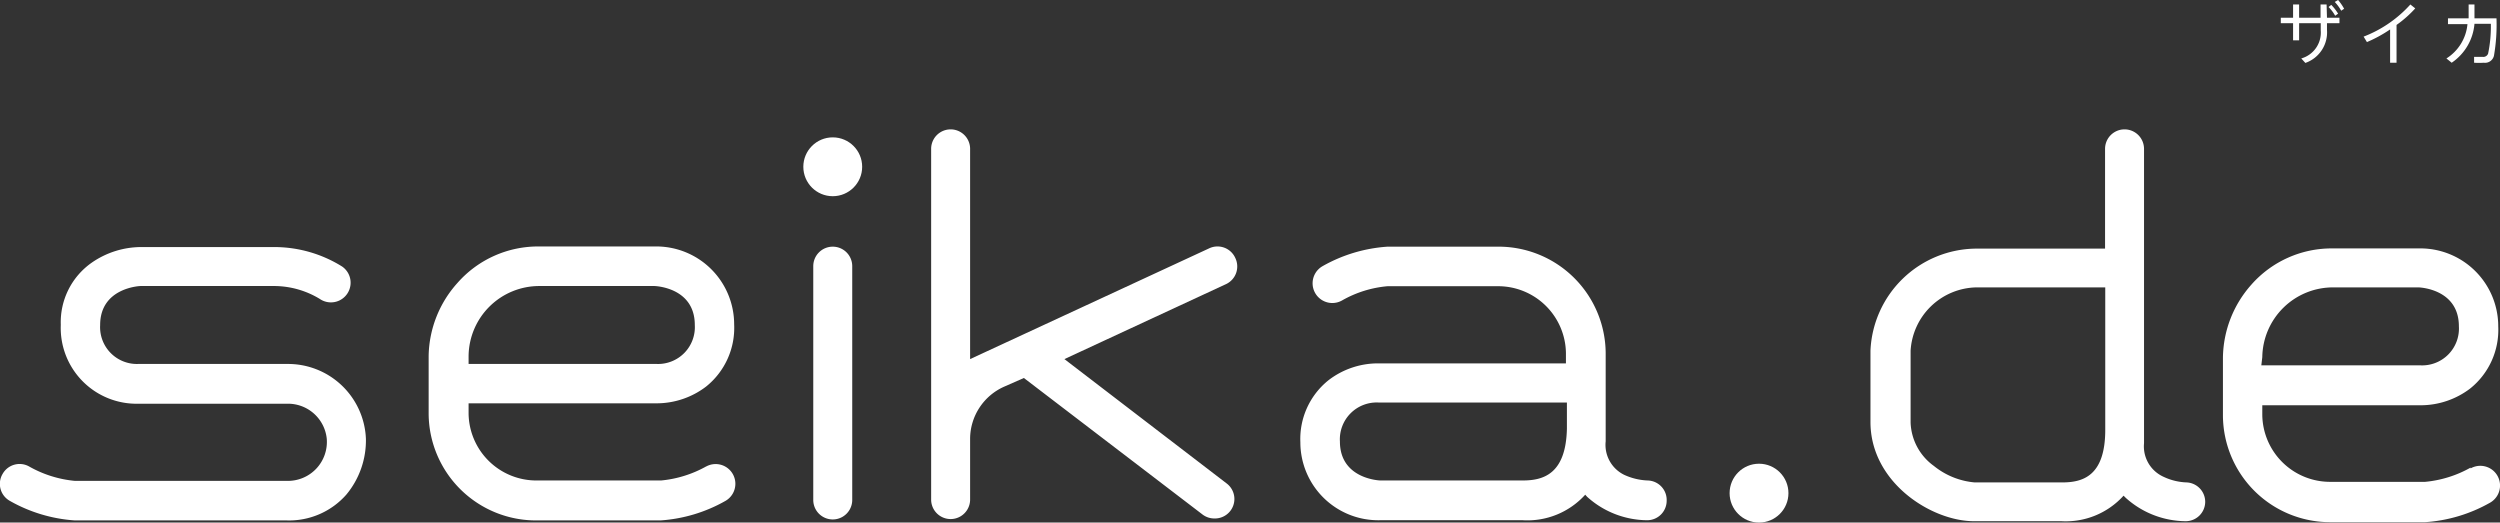
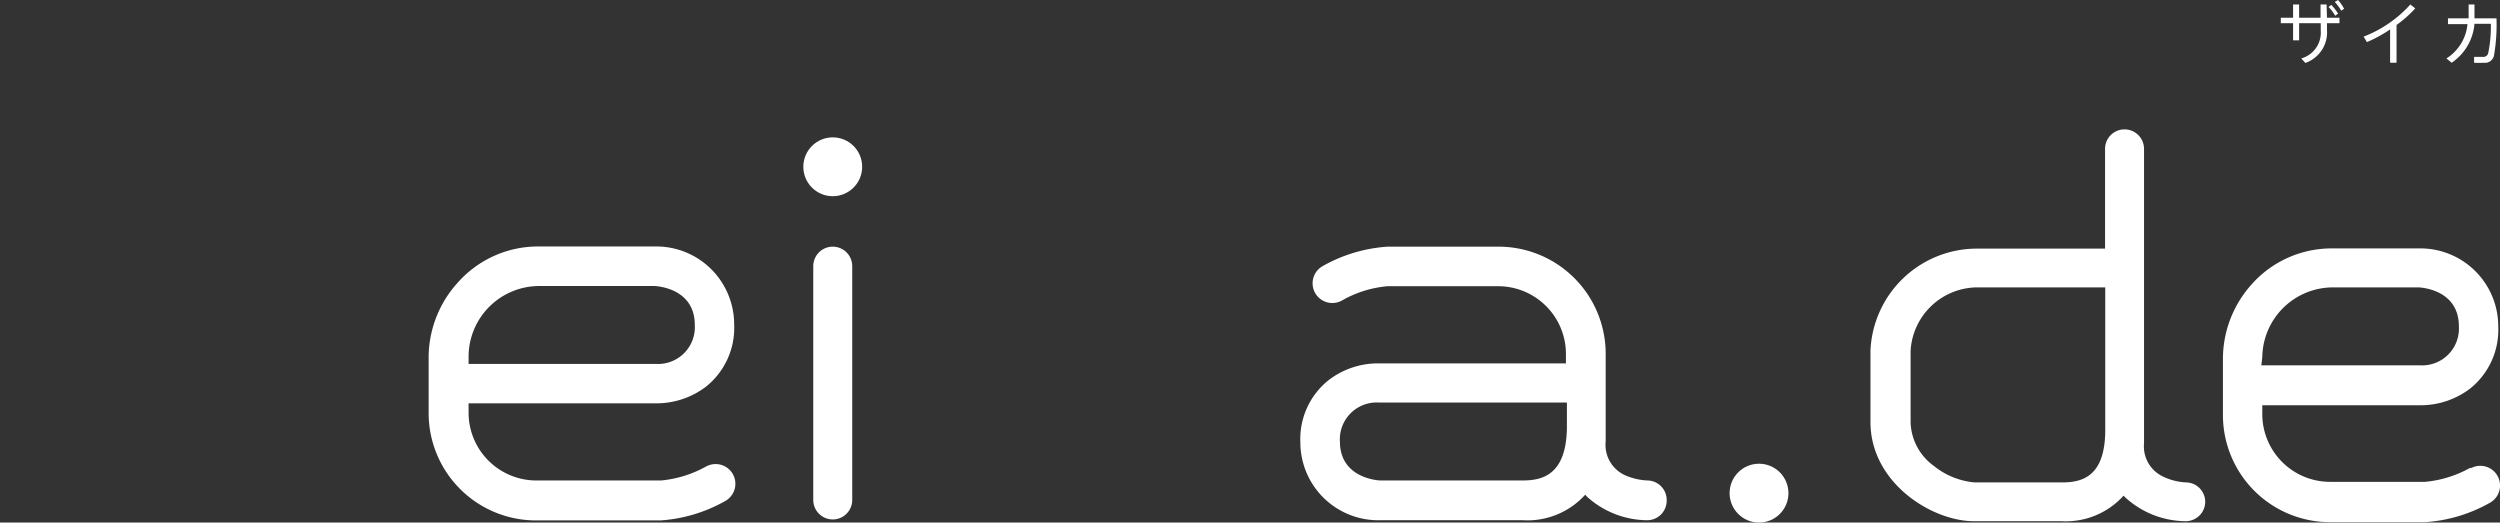
<svg xmlns="http://www.w3.org/2000/svg" viewBox="0 0 128.31 26.82">
  <rect x="0" y="0" width="128.31" height="26.82" fill="#333333" stroke="none" />
  <g fill="#fff">
-     <path d="m14.74 18.68h-7.65a1.89 1.89 0 0 1 -1.95-2c0-1.92 2.05-2 2.07-2h6.91a4.54 4.54 0 0 1 2.29.66 1 1 0 0 0 1.15-1.66 6.58 6.58 0 0 0 -3.44-1h-6.91a4.47 4.47 0 0 0 -2.5.8 3.73 3.73 0 0 0 -1.59 3.19 3.89 3.89 0 0 0 4 4.05h7.65a2 2 0 0 1 2 1.79 2 2 0 0 1 -2.05 2.17h-10.88a5.86 5.86 0 0 1 -2.33-.73 1 1 0 0 0 -1.38.38 1 1 0 0 0 .38 1.38 7.8 7.8 0 0 0 3.33 1h10.87a3.91 3.91 0 0 0 3.07-1.33 4.35 4.35 0 0 0 1-2.86 4 4 0 0 0 -4.04-3.84z" />
    <path d="m36.26 23.93a5.86 5.86 0 0 1 -2.33.73h-6.35a3.48 3.48 0 0 1 -3.53-3.43v-.53h9.66a4.18 4.18 0 0 0 2.53-.86 3.86 3.86 0 0 0 1.44-3.19 4 4 0 0 0 -4.09-4h-5.9a5.51 5.51 0 0 0 -4.21 1.87 5.73 5.73 0 0 0 -1.48 3.74v3a5.51 5.51 0 0 0 5.55 5.45h6.35a7.8 7.8 0 0 0 3.33-1 1 1 0 0 0 -1-1.76zm-12.21-5.67a3.63 3.63 0 0 1 3.64-3.58h5.9s2.07.05 2.07 2a1.89 1.89 0 0 1 -1.95 2h-9.66z" />
    <path d="m126.8 24a5.86 5.86 0 0 1 -2.33.73h-4.84a3.48 3.48 0 0 1 -3.52-3.43v-.5h8.14a4.2 4.2 0 0 0 2.53-.86 3.86 3.86 0 0 0 1.44-3.19 4 4 0 0 0 -4.09-4h-4.38a5.49 5.49 0 0 0 -4.21 1.87 5.73 5.73 0 0 0 -1.45 3.73v3a5.5 5.5 0 0 0 5.54 5.45h4.84a7.8 7.8 0 0 0 3.33-1 1 1 0 1 0 -1-1.76zm-10.69-5.67a3.63 3.63 0 0 1 3.64-3.58h4.38s2.07.05 2.07 2a1.89 1.89 0 0 1 -2 2h-8.14z" />
    <path d="m42.74 12.66a1 1 0 0 0 -1 1v12a1 1 0 1 0 2 0v-12a1 1 0 0 0 -1-1z" />
    <circle cx="42.74" cy="8.56" r="1.51" />
    <circle cx="90.28" cy="25.31" r="1.51" />
-     <path d="m63.4 13.24a1 1 0 0 0 -1.35-.49l-12.26 5.68v-10.79a1 1 0 1 0 -2 0v18a1 1 0 0 0 2 0v-3.15a2.94 2.94 0 0 1 1.76-2.65l1-.44 9.16 7a1 1 0 0 0 .62.21 1 1 0 0 0 .61-1.81l-8.31-6.37 8.32-3.86a1 1 0 0 0 .45-1.33z" />
    <path d="m84.56 24.66a3.15 3.15 0 0 1 -1.2-.29 1.71 1.71 0 0 1 -.95-1.72v-4.54a5.5 5.5 0 0 0 -5.55-5.45h-5.65a7.8 7.8 0 0 0 -3.33 1 1 1 0 0 0 1 1.76 5.71 5.71 0 0 1 2.33-.73h5.64a3.48 3.48 0 0 1 3.52 3.43v.53h-9.65a4.16 4.16 0 0 0 -2.53.86 3.86 3.86 0 0 0 -1.45 3.19 4 4 0 0 0 4.1 4h7.31a4 4 0 0 0 3.21-1.31l.1.11a4.64 4.64 0 0 0 3.08 1.2 1 1 0 0 0 1-1 1 1 0 0 0 -.98-1.04zm-6.41 0h-7.31s-2.07-.06-2.07-2a1.89 1.89 0 0 1 2-2h9.65v1.34c-.05 2.35-1.23 2.66-2.27 2.66z" />
    <path d="m112.24 24.76a3 3 0 0 1 -1.2-.29 1.71 1.71 0 0 1 -1-1.72v-15.11a1 1 0 0 0 -2 0v5.12h-6.62a5.47 5.47 0 0 0 -5.42 5.24v3.66c0 3.11 3.14 5.09 5.31 5.09h4.48a4 4 0 0 0 3.2-1.31l.11.11a4.64 4.64 0 0 0 3.08 1.2 1 1 0 0 0 1-1 1 1 0 0 0 -.94-.99zm-6.41 0h-4.48a3.86 3.86 0 0 1 -2.1-.85 2.86 2.86 0 0 1 -1.19-2.22v-3.69a3.45 3.45 0 0 1 3.37-3.25h6.62v7.31c0 2.4-1.18 2.7-2.22 2.7z" />
    <path d="m119.43.91h.64v.28h-.64v.34a1.66 1.66 0 0 1 -1.11 1.7l-.21-.23a1.38 1.38 0 0 0 1-1.44v-.37h-1.11v.88h-.31v-.88h-.63v-.28h.63v-.68h.31v.68h1.1v-.68h.31zm.42-.1a1.9 1.9 0 0 0 -.34-.45l.14-.11a2.53 2.53 0 0 1 .35.45zm.46-.36-.15.1a2.36 2.36 0 0 0 -.33-.45l.17-.1a2.58 2.58 0 0 1 .31.45z" />
    <path d="m123 1.28v1.94h-.33v-1.71a6.74 6.74 0 0 1 -1.19.65l-.17-.28a6.26 6.26 0 0 0 2.4-1.65l.25.2a5.84 5.84 0 0 1 -.96.85z" />
    <path d="m128.13.94a9.33 9.33 0 0 1 -.13 1.92.47.47 0 0 1 -.52.36 4.19 4.19 0 0 1 -.5 0v-.3h.45a.26.26 0 0 0 .27-.17 6.8 6.8 0 0 0 .14-1.53h-.84a2.68 2.68 0 0 1 -1.17 2l-.27-.22a2.33 2.33 0 0 0 1.08-1.76h-1v-.3h1.06c0-.22 0-.46 0-.71h.3v.71z" />
  </g>
</svg>